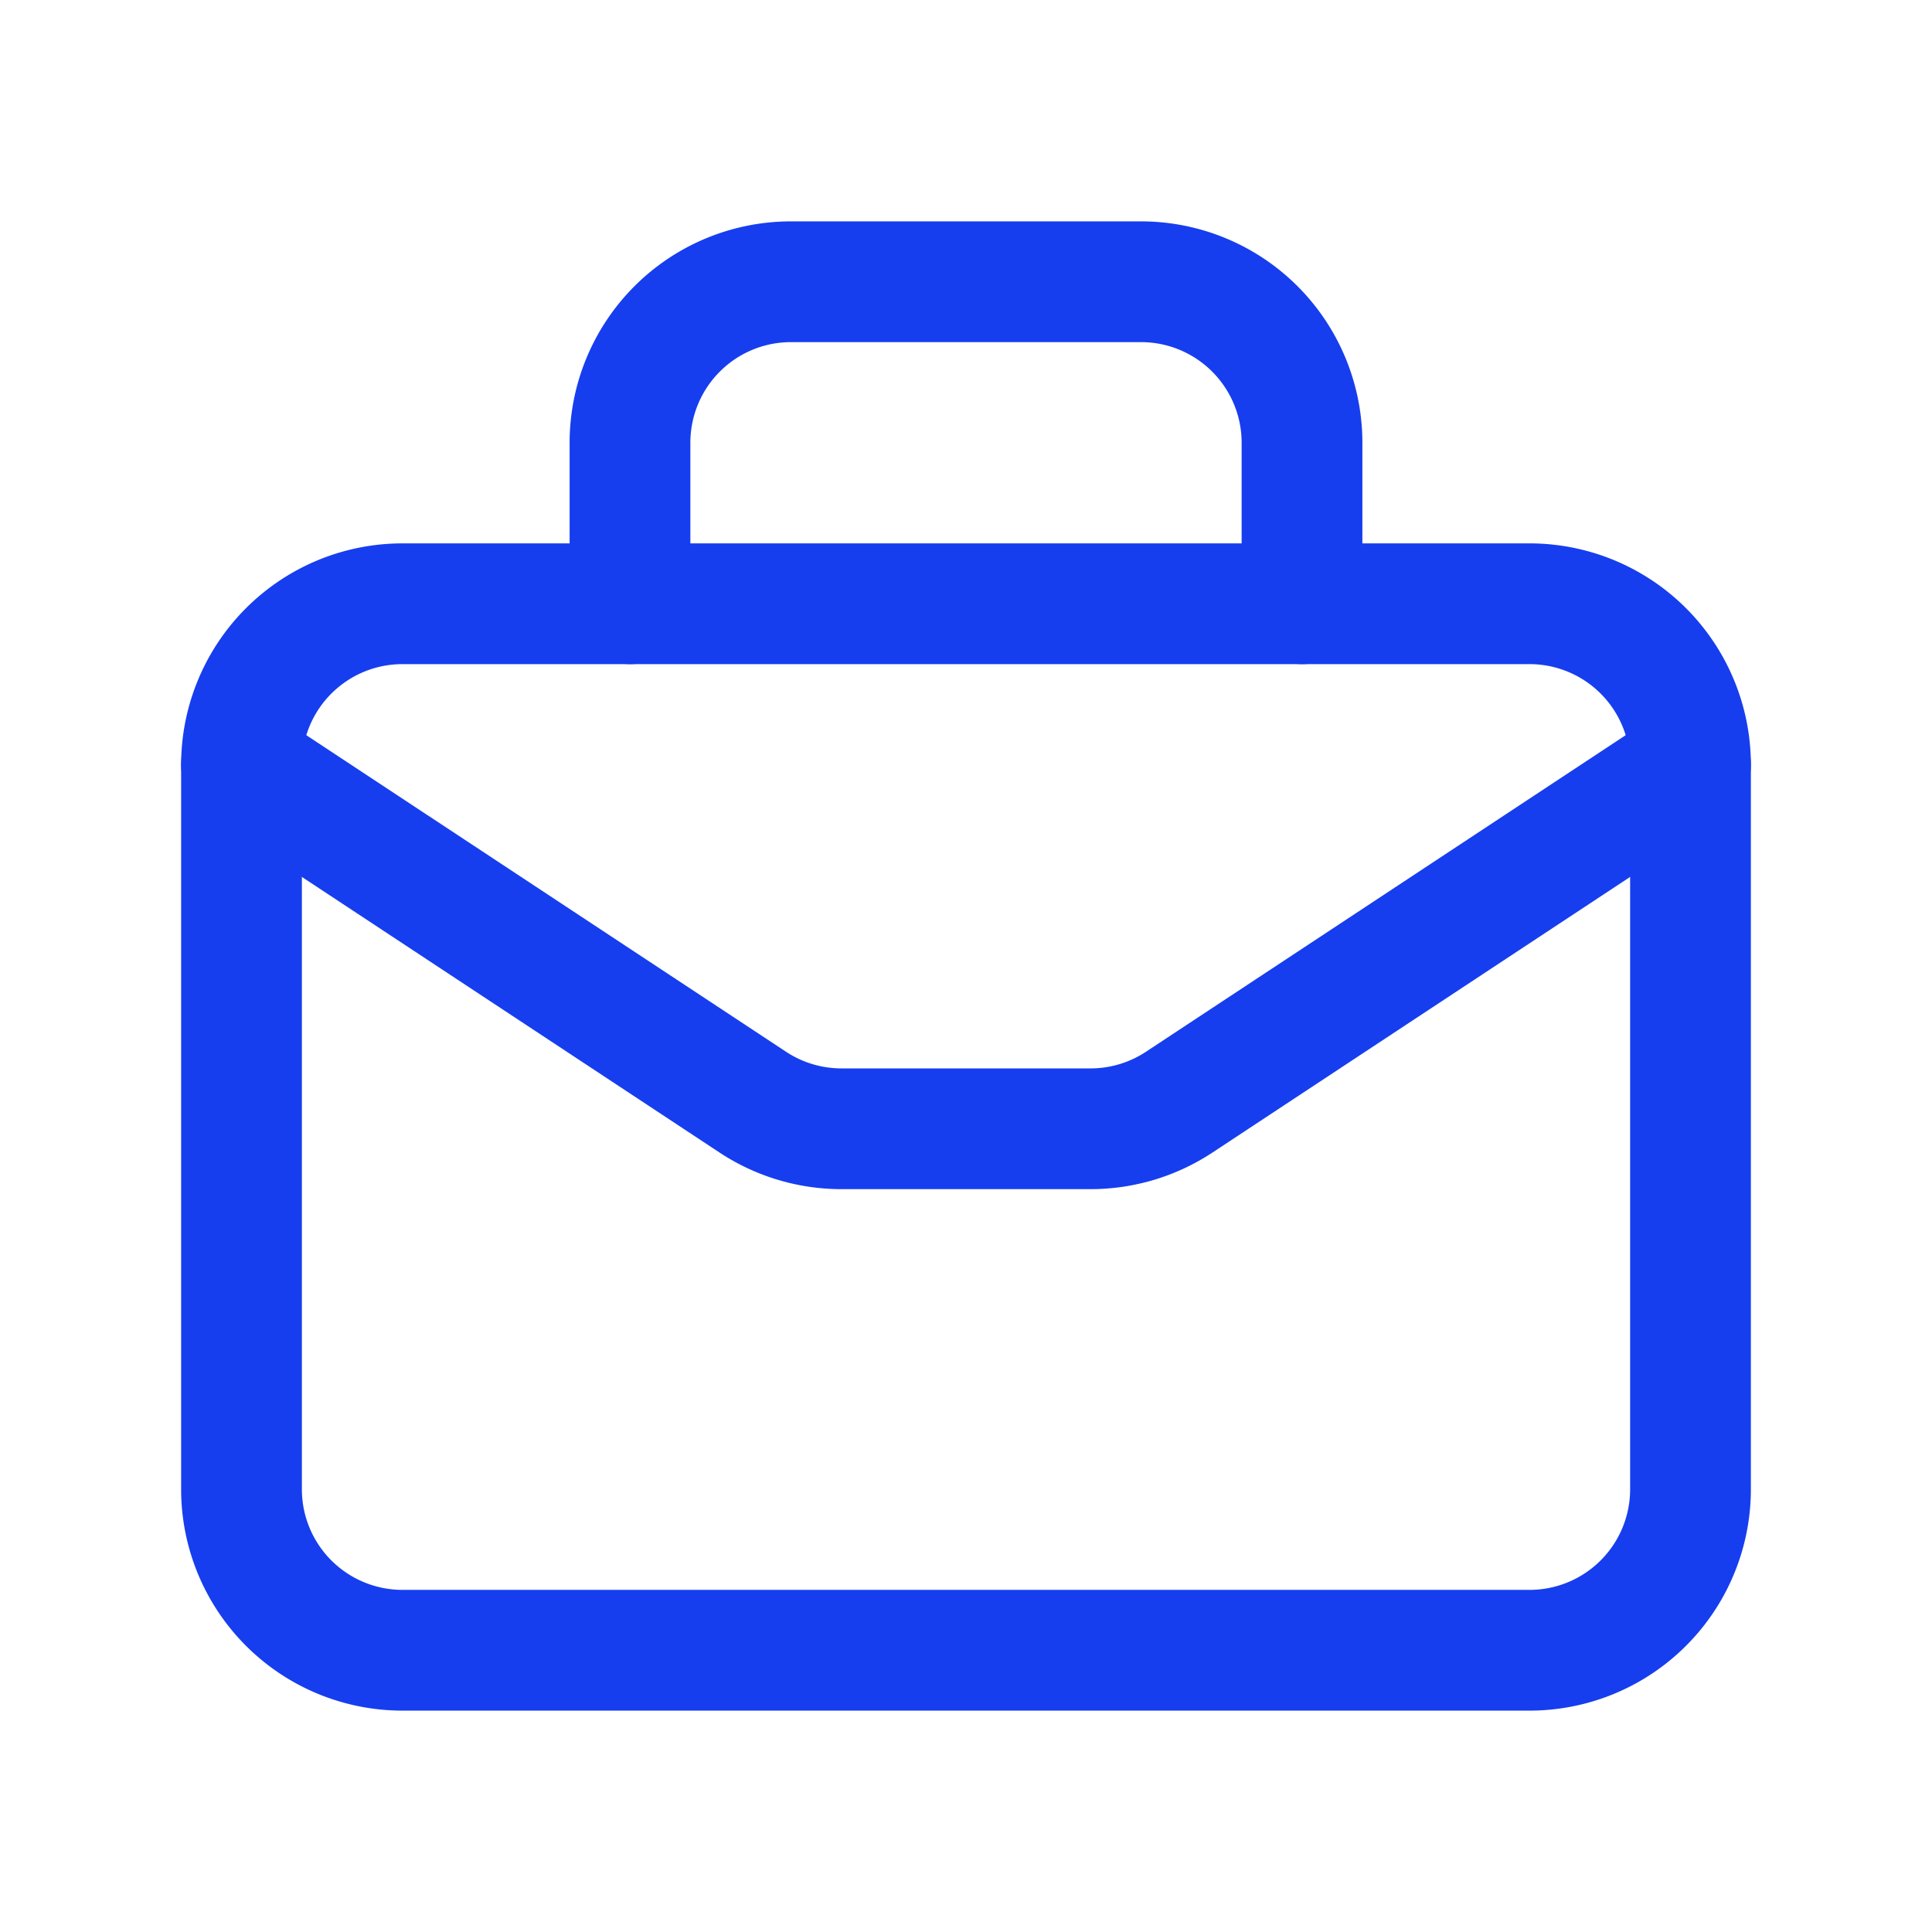
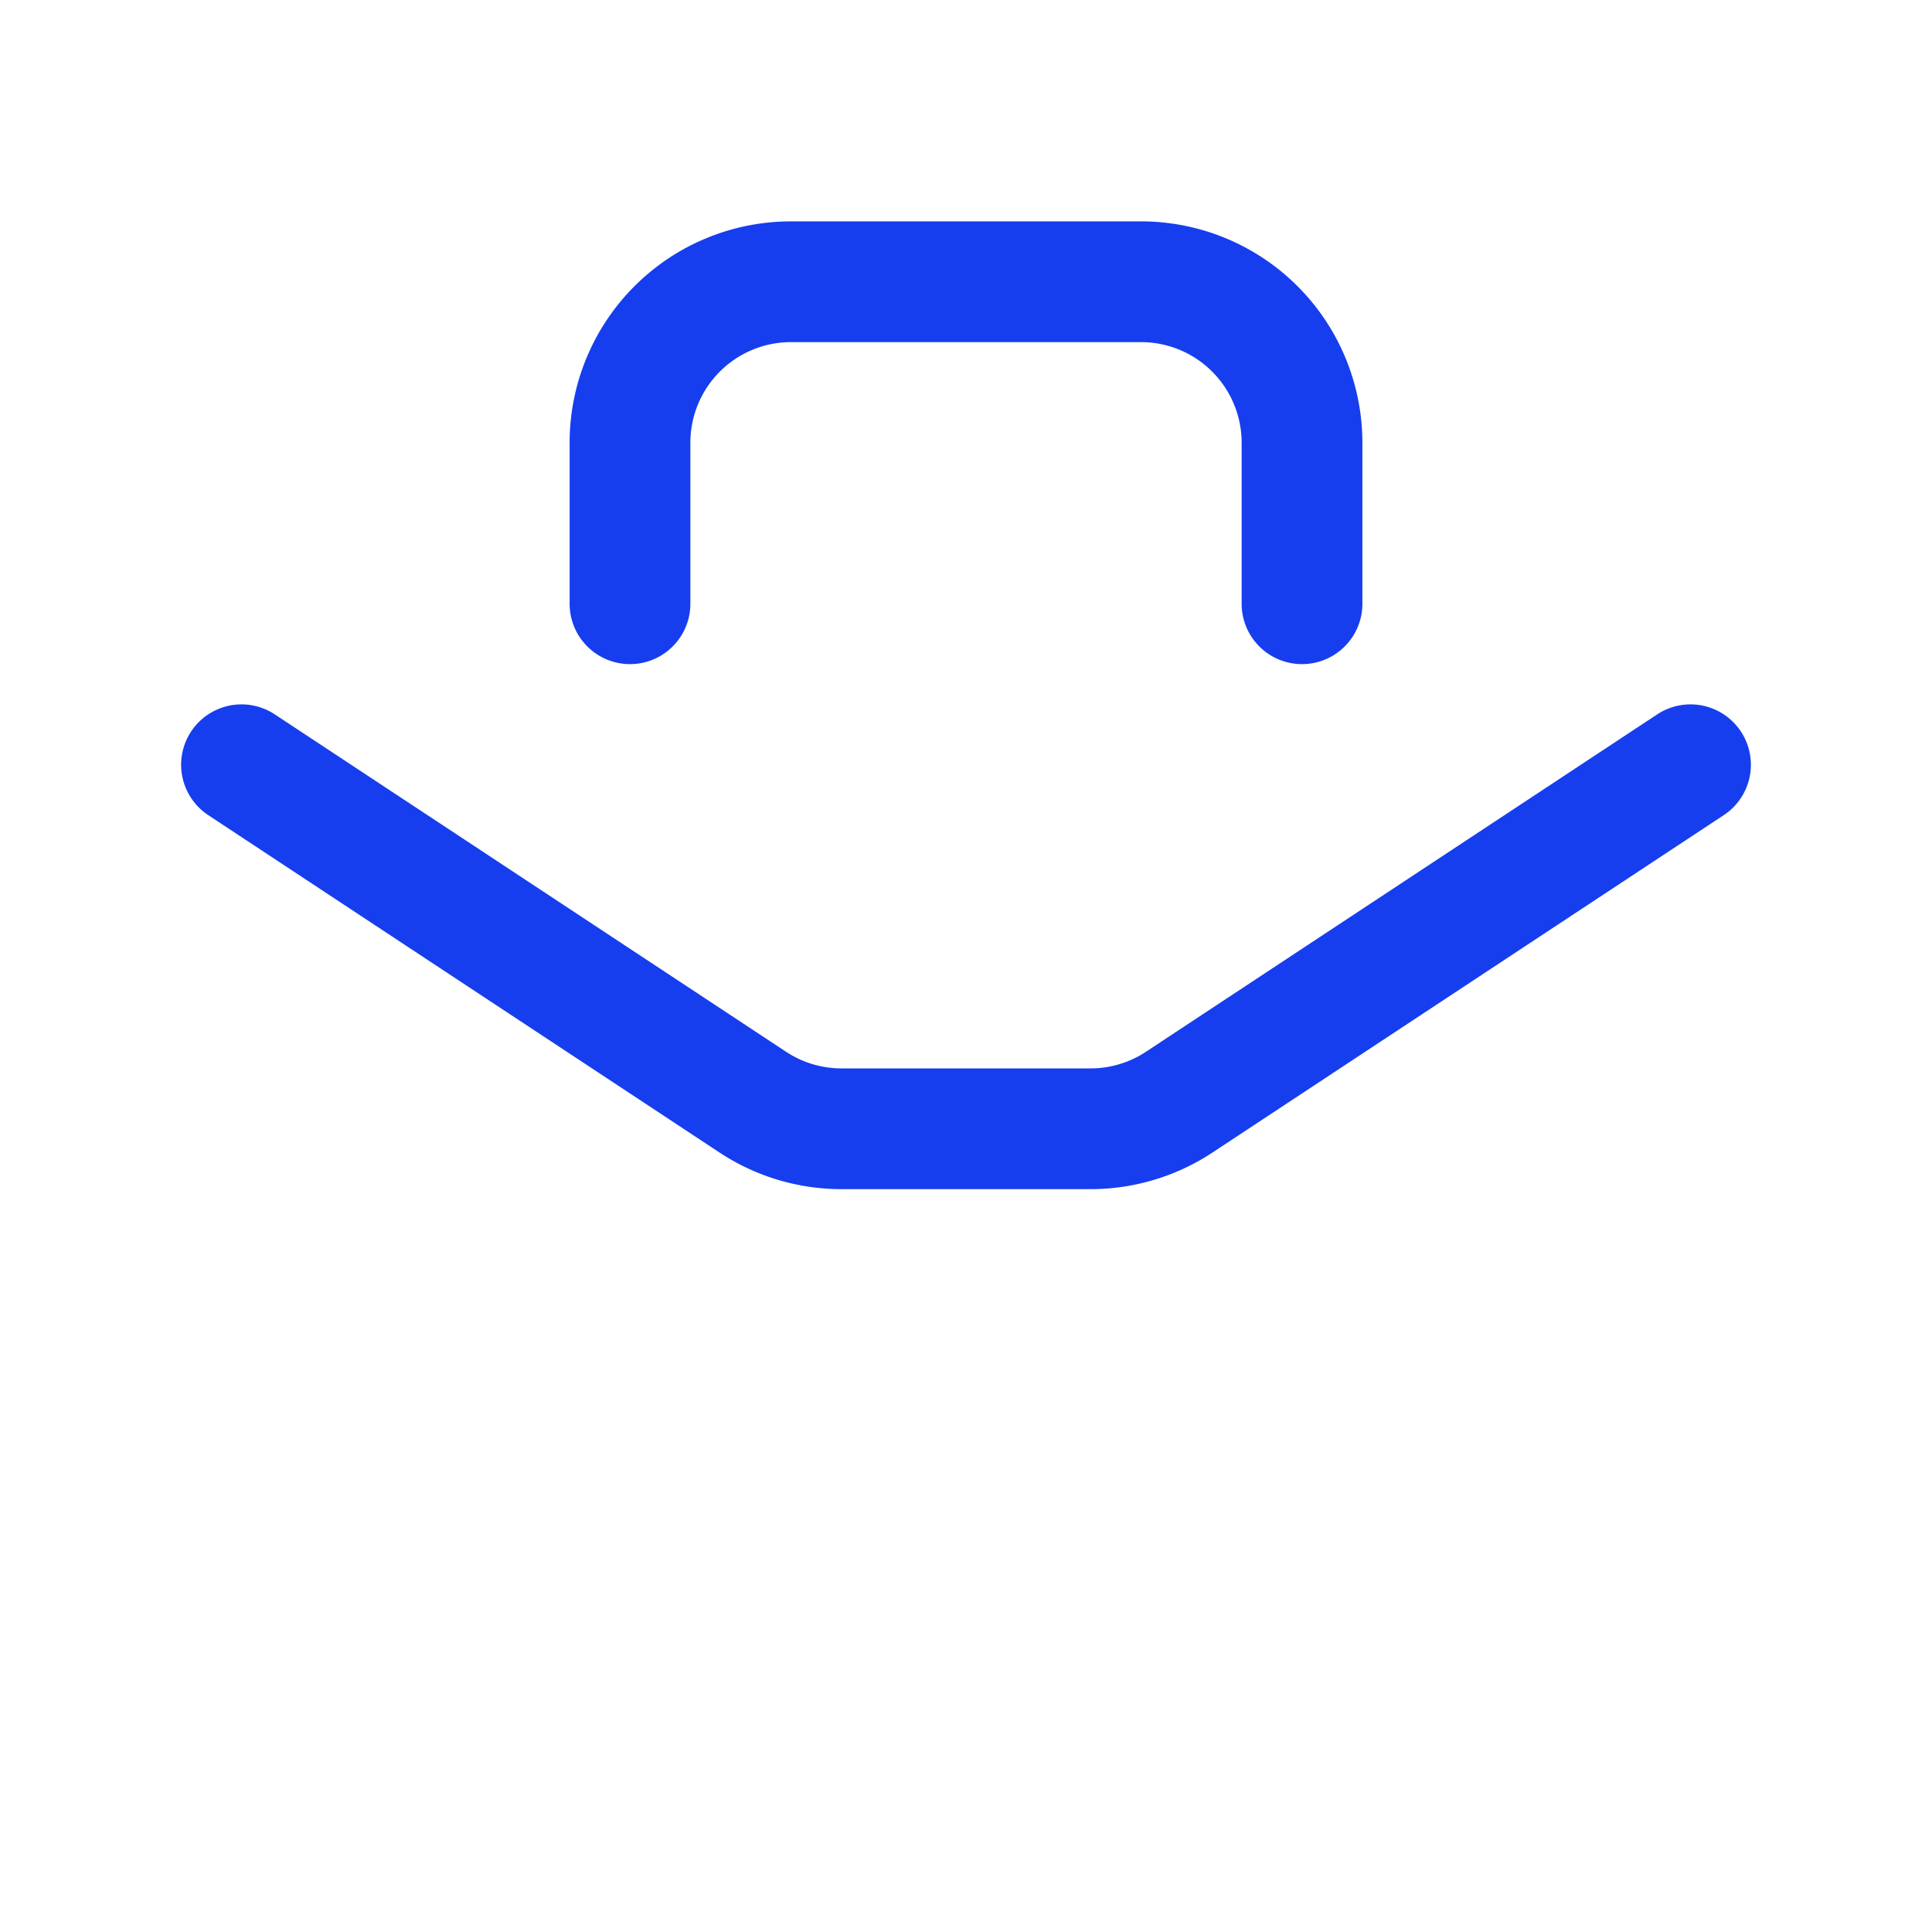
<svg xmlns="http://www.w3.org/2000/svg" width="24" height="24" fill="none">
-   <path stroke="#163EEF" stroke-linecap="round" stroke-linejoin="round" stroke-width="1.5" d="M19 20.5H5a2 2 0 0 1-2-2v-9a2 2 0 0 1 2-2h14a2 2 0 0 1 2 2v9a2 2 0 0 1-2 2Z" clip-rule="evenodd" />
  <path stroke="#163EEF" stroke-linecap="round" stroke-linejoin="round" stroke-width="1.5" d="M16.174 7.5v-2a2 2 0 0 0-2-2H9.826a2 2 0 0 0-2 2v2M3 9.5l6.351 4.191c.327.216.71.331 1.102.331h3.094c.392 0 .775-.115 1.102-.331L21 9.5" />
</svg>